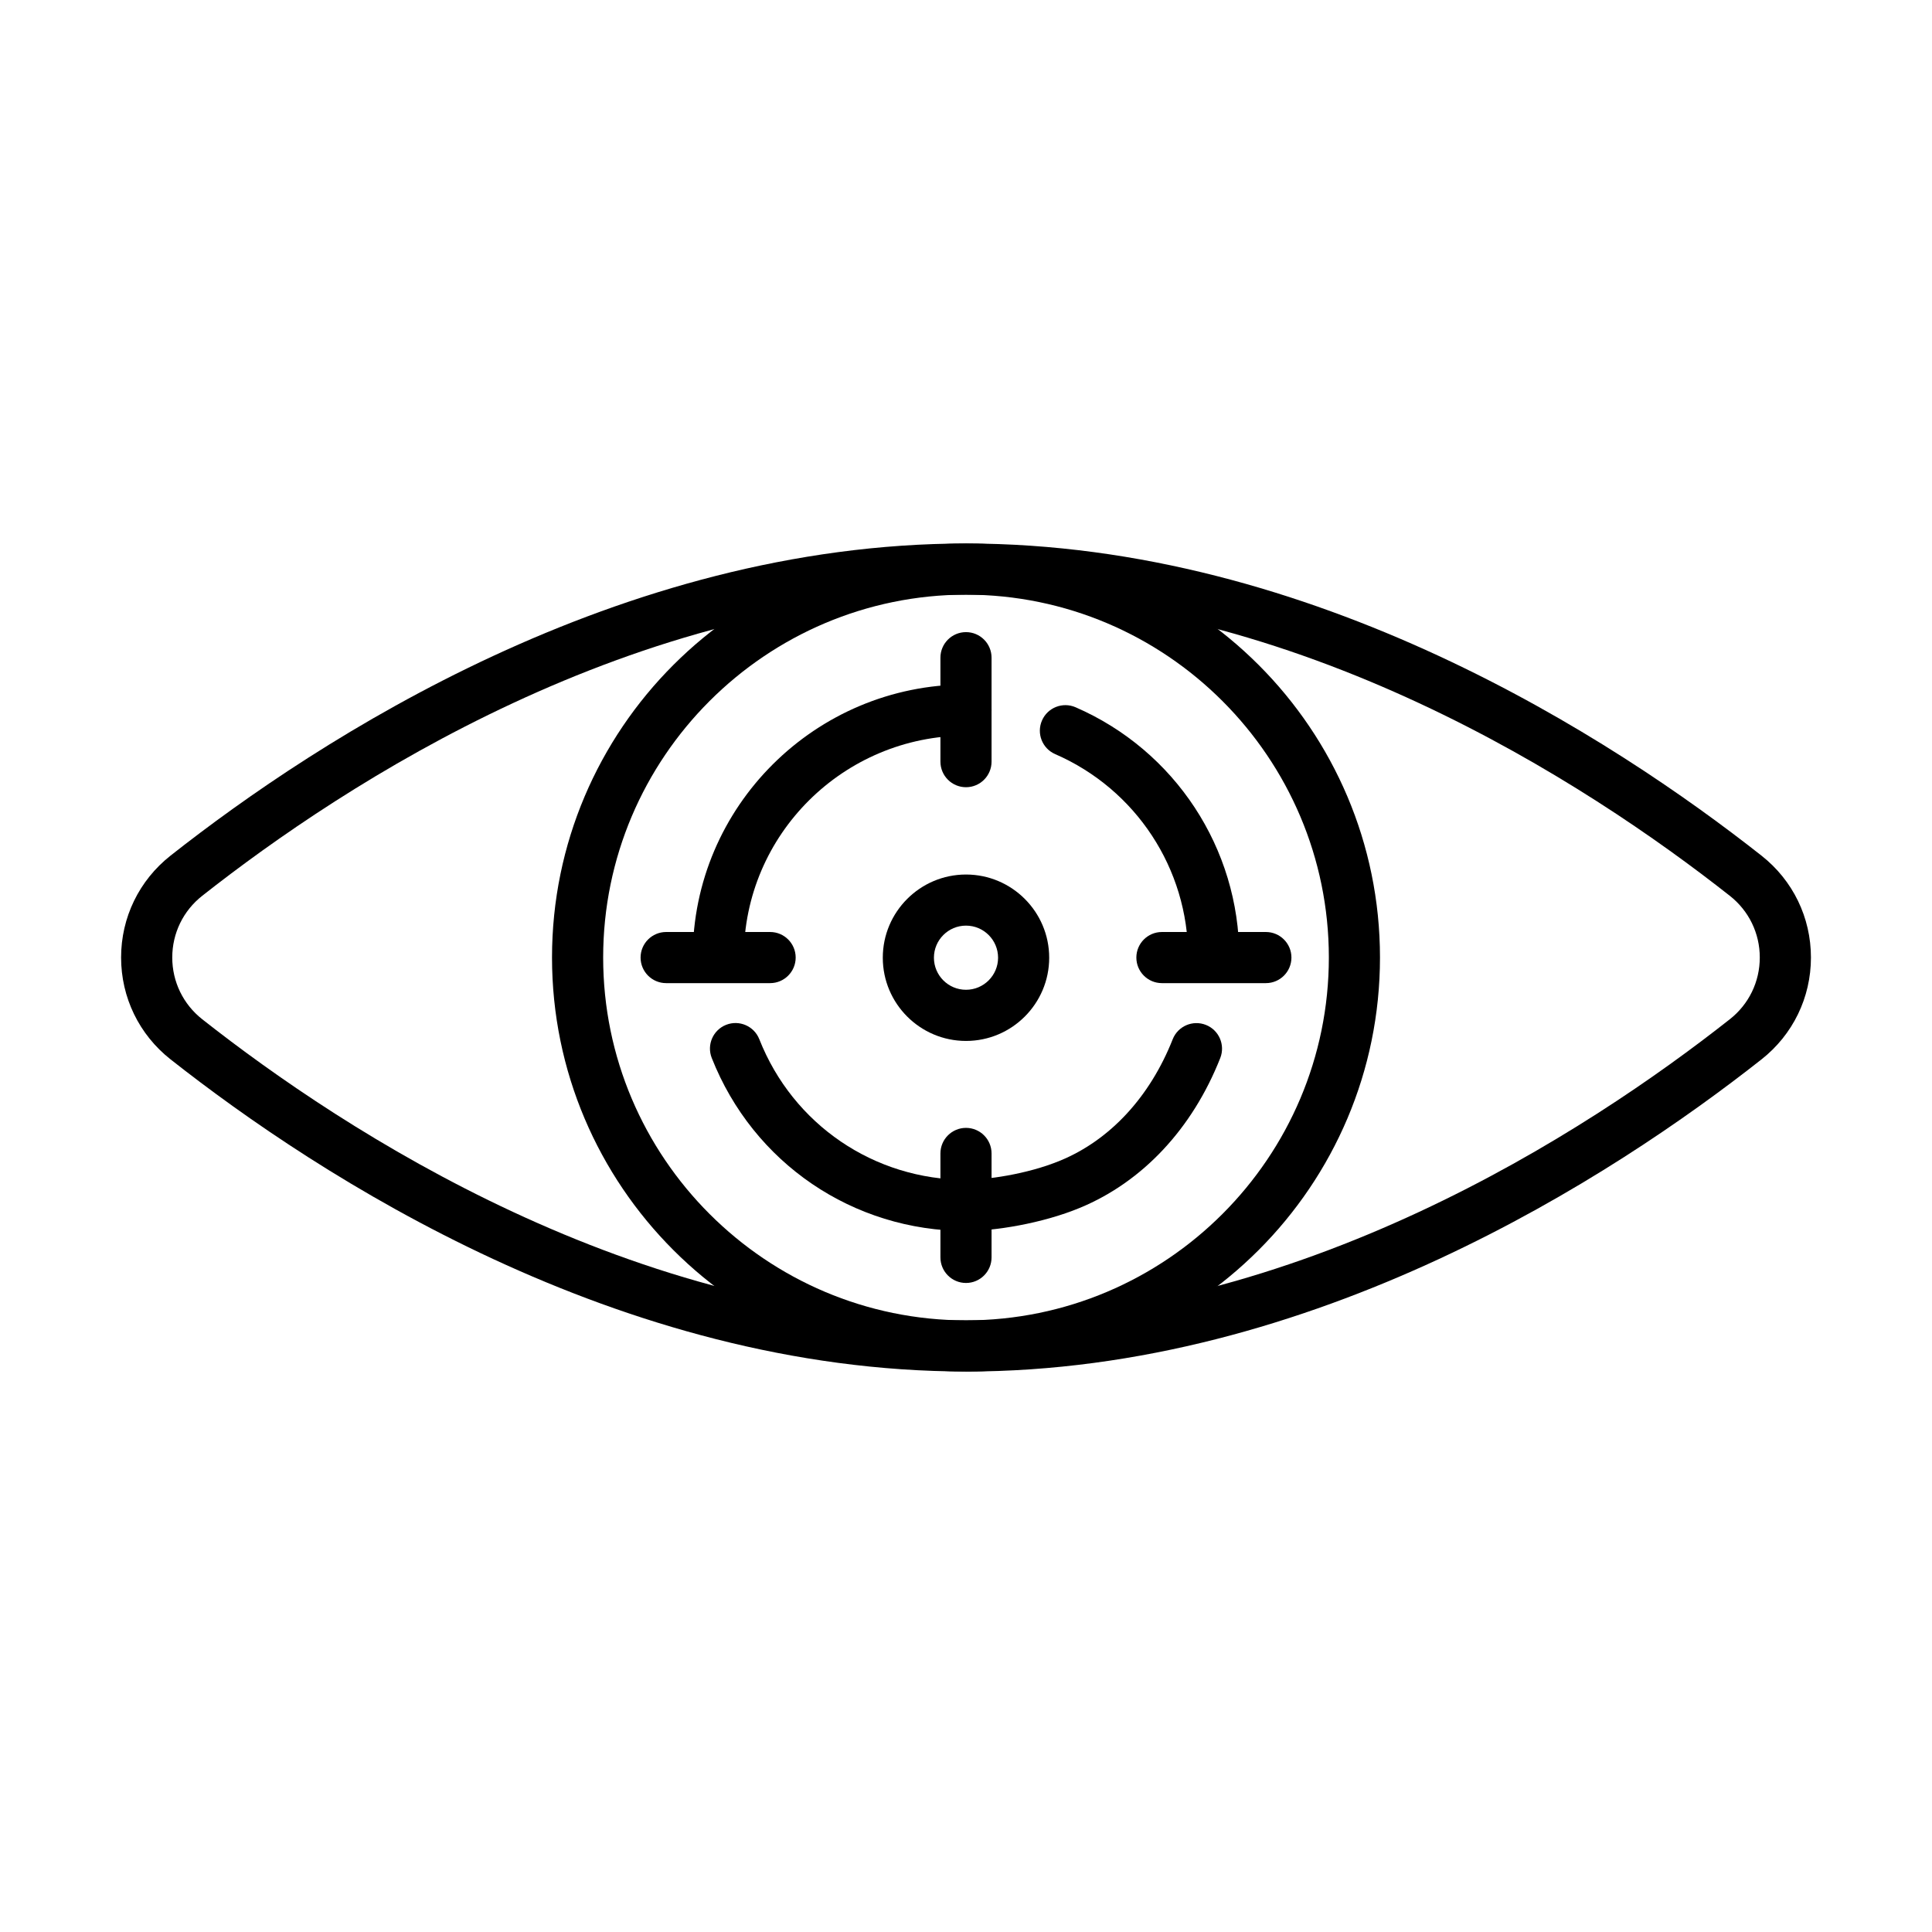
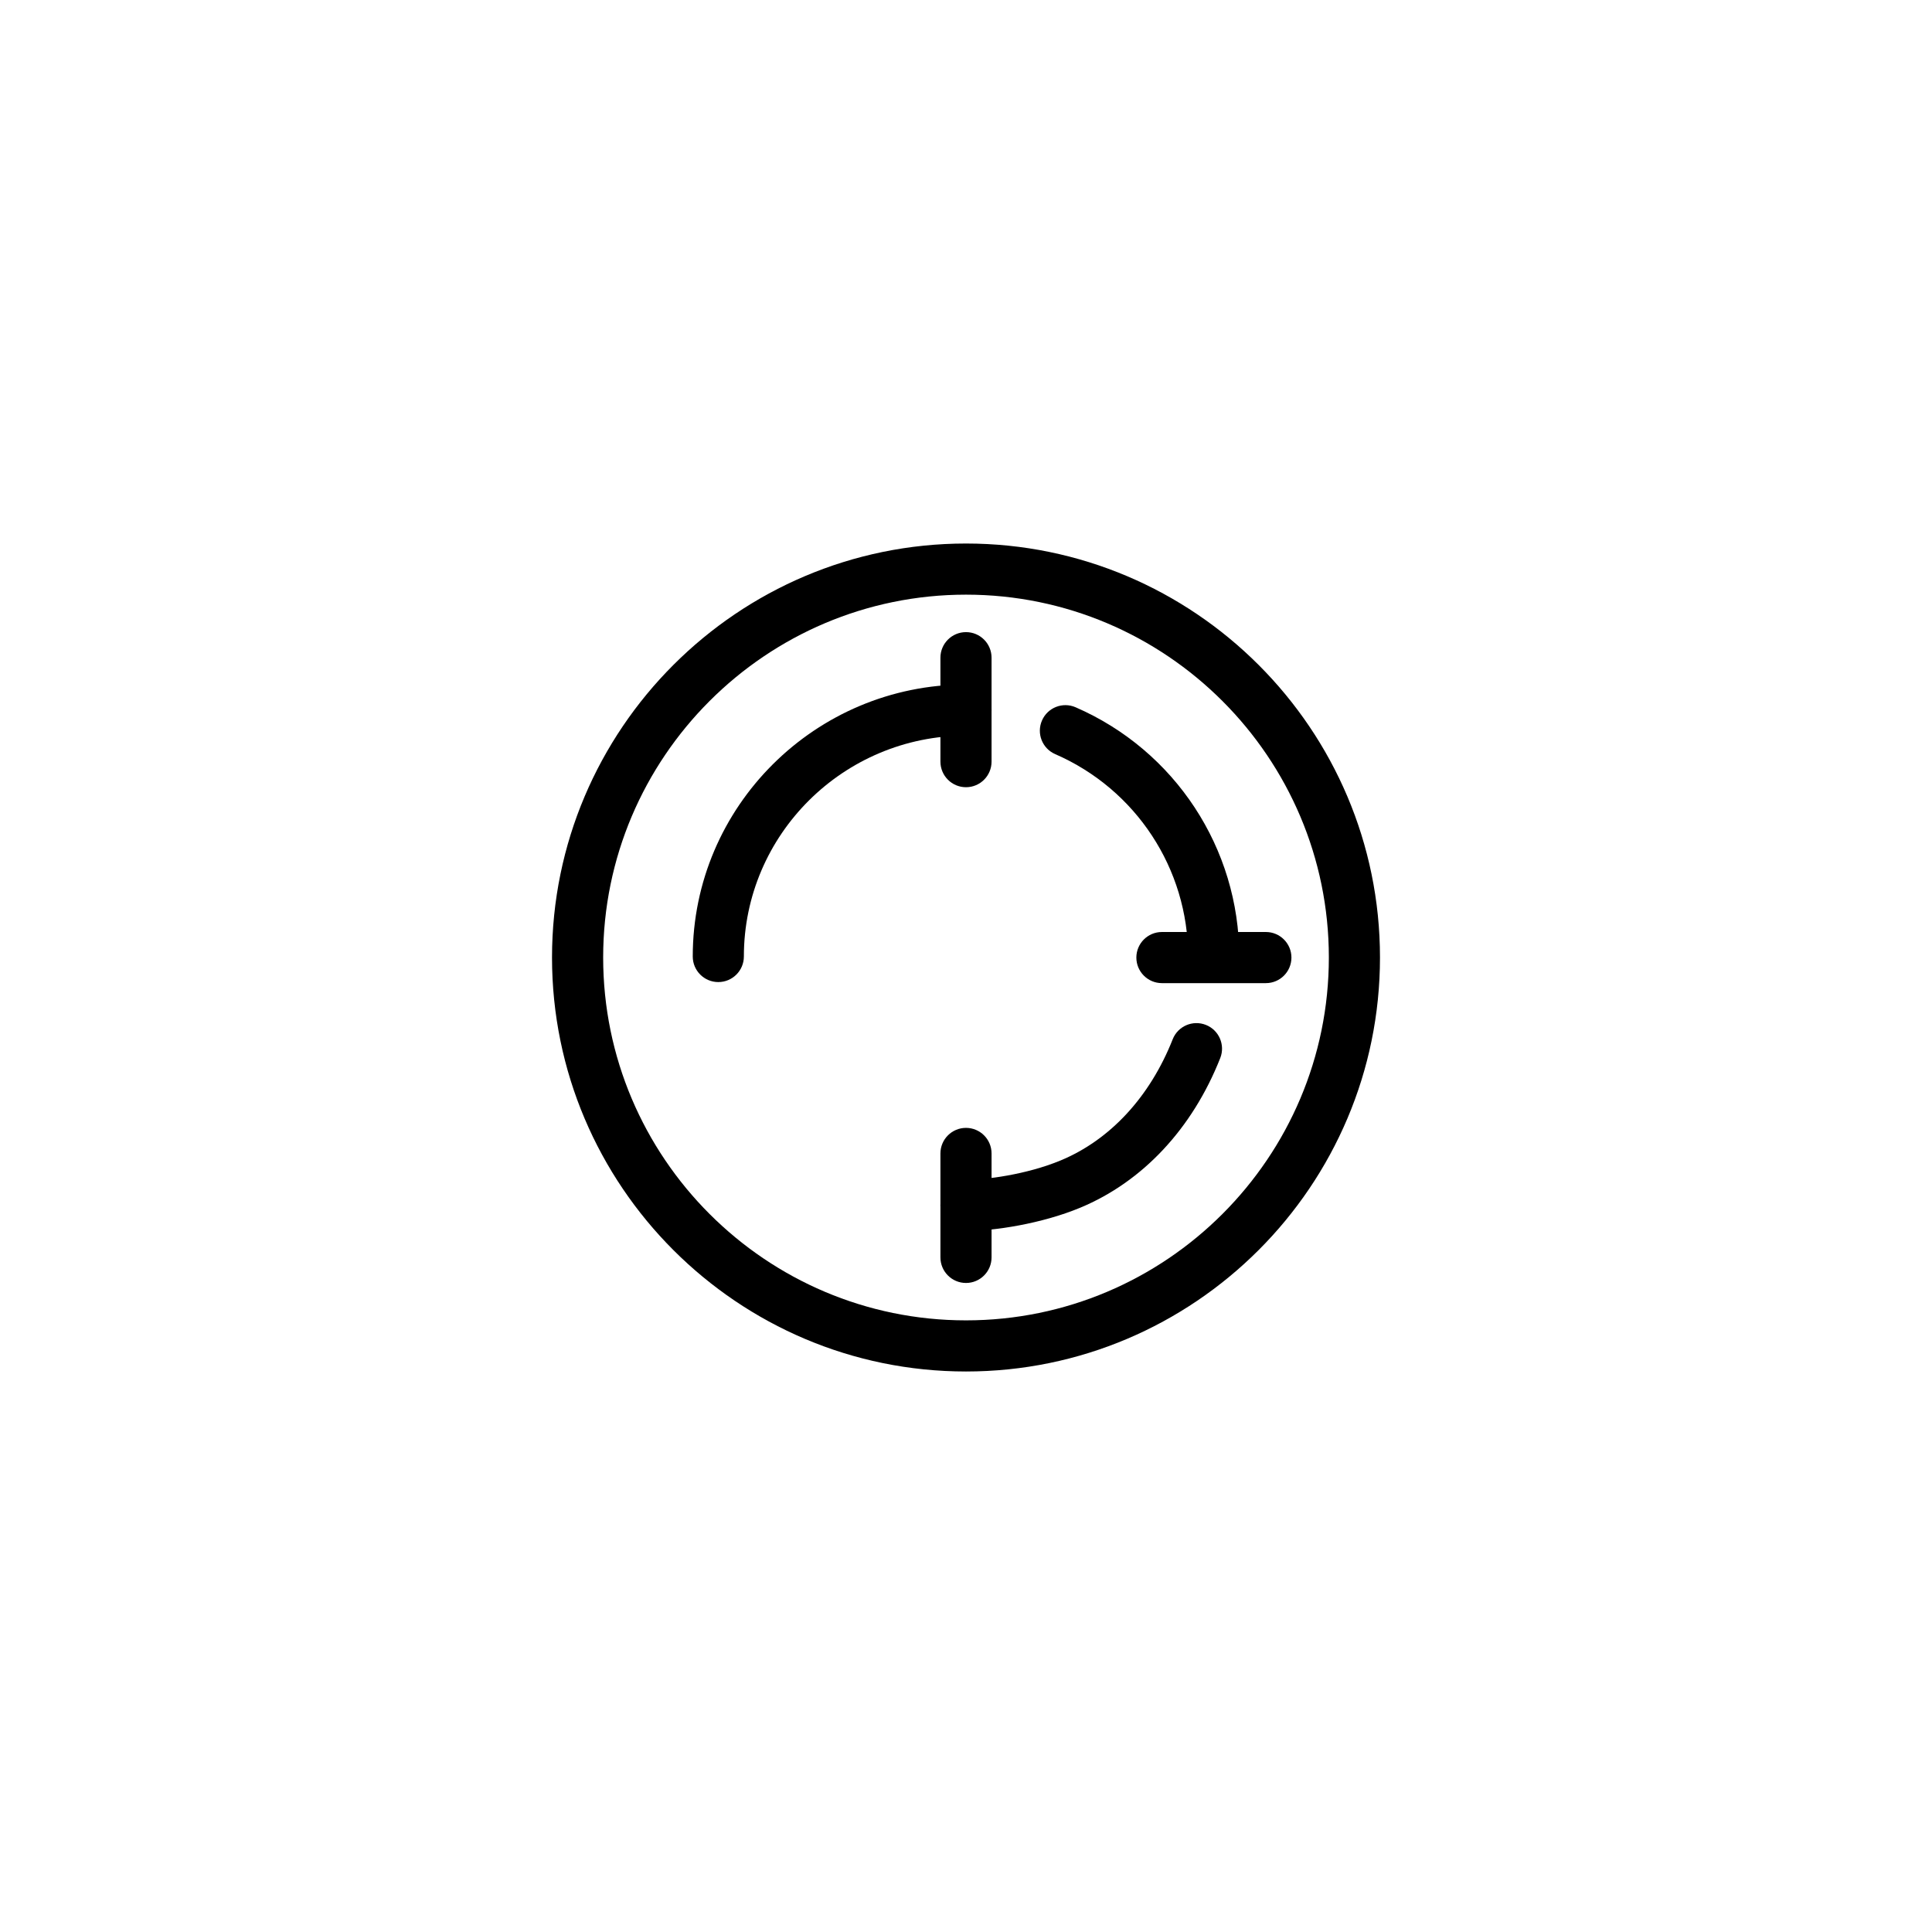
<svg xmlns="http://www.w3.org/2000/svg" fill="#000000" width="800px" height="800px" version="1.1" viewBox="144 144 512 512">
  <g>
    <path d="m400 507.46c-60.492 0-109.71-49.211-109.71-109.71 0-60.496 49.215-109.71 109.71-109.71 60.496 0 109.71 49.211 109.71 109.71 0 60.496-49.215 109.71-109.71 109.71zm0-205.87c-53.023 0-96.156 43.137-96.156 96.16 0 53.023 43.133 96.16 96.156 96.16 53.027 0 96.16-43.137 96.16-96.16 0-53.023-43.133-96.16-96.16-96.16z" />
-     <path d="m400 507.46c-92.082 0-171.6-51.82-210.8-82.715-8.328-6.559-13.109-16.406-13.109-27 0-10.598 4.781-20.434 13.109-27 39.203-30.895 118.72-82.711 210.81-82.711 92.082 0 171.6 51.824 210.8 82.719 8.332 6.559 13.109 16.402 13.109 27 0 10.598-4.777 20.434-13.109 27-39.203 30.895-118.72 82.719-210.8 82.719zm0-205.87c-88 0-164.59 50-202.41 79.809-5.051 3.977-7.941 9.938-7.941 16.352 0 6.414 2.891 12.375 7.941 16.359 37.82 29.801 114.43 79.809 202.42 79.809s164.59-50 202.41-79.809c5.051-3.973 7.941-9.938 7.941-16.359 0-6.422-2.891-12.375-7.941-16.352-37.82-29.797-114.42-79.809-202.42-79.809z" />
    <path d="m334.36 404.26c-3.738 0-6.773-3.035-6.773-6.773 0-39.746 32.48-72.086 72.41-72.086 3.738 0 6.773 3.035 6.773 6.773 0 3.742-3.035 6.777-6.773 6.777-32.457 0-58.863 26.258-58.863 58.535 0 3.738-3.035 6.773-6.773 6.773z" />
-     <path d="m400 470.22c-29.945 0-56.387-17.996-67.379-45.844-1.375-3.477 0.332-7.414 3.812-8.789 3.477-1.371 7.414 0.336 8.789 3.812 8.934 22.637 30.43 37.262 54.777 37.262 3.738 0 6.773 3.035 6.773 6.773 0 3.742-3.035 6.777-6.773 6.777z" />
    <path d="m400 470.22c-3.742 0-6.777-3.035-6.777-6.773 0-3.742 3.035-6.777 6.777-6.777 5.102 0 15.996-1.371 25.074-5.141 13.137-5.453 23.676-16.863 29.703-32.113 1.371-3.477 5.309-5.184 8.789-3.809 3.477 1.371 5.184 5.309 3.812 8.789-7.383 18.688-20.551 32.77-37.102 39.656-10.215 4.246-22.852 6.176-30.277 6.176z" />
    <path d="m465.64 404.26c-3.742 0-6.777-3.035-6.777-6.773 0-23.27-13.82-44.316-35.219-53.633-3.434-1.488-5.004-5.481-3.508-8.914 1.492-3.434 5.484-4.996 8.918-3.504 26.34 11.461 43.359 37.387 43.359 66.051 0 3.738-3.035 6.773-6.773 6.773z" />
-     <path d="m400 419.86c-12.16 0-22.051-9.891-22.051-22.051s9.891-22.051 22.051-22.051c12.156 0 22.047 9.891 22.047 22.051s-9.891 22.051-22.047 22.051zm0-30.559c-4.691 0-8.5 3.812-8.5 8.5s3.809 8.5 8.5 8.5c4.688 0 8.5-3.812 8.5-8.5s-3.812-8.5-8.5-8.5z" />
    <path d="m400 352.62c-3.742 0-6.777-3.035-6.777-6.777v-27.551c0-3.738 3.035-6.773 6.777-6.773 3.738 0 6.773 3.035 6.773 6.773v27.551c0 3.742-3.035 6.777-6.773 6.777z" />
    <path d="m400 484c-3.742 0-6.777-3.035-6.777-6.777v-27.551c0-3.738 3.035-6.773 6.777-6.773 3.738 0 6.773 3.035 6.773 6.773v27.551c0 3.742-3.035 6.777-6.773 6.777z" />
-     <path d="m348.09 404.54h-27.555c-3.738 0-6.773-3.035-6.773-6.777 0-3.738 3.035-6.773 6.773-6.773h27.555c3.738 0 6.773 3.035 6.773 6.773 0 3.742-3.035 6.777-6.773 6.777z" />
    <path d="m479.47 404.54h-27.551c-3.738 0-6.773-3.035-6.773-6.777 0-3.738 3.035-6.773 6.773-6.773h27.551c3.738 0 6.773 3.035 6.773 6.773 0 3.742-3.035 6.777-6.773 6.777z" />
  </g>
</svg>